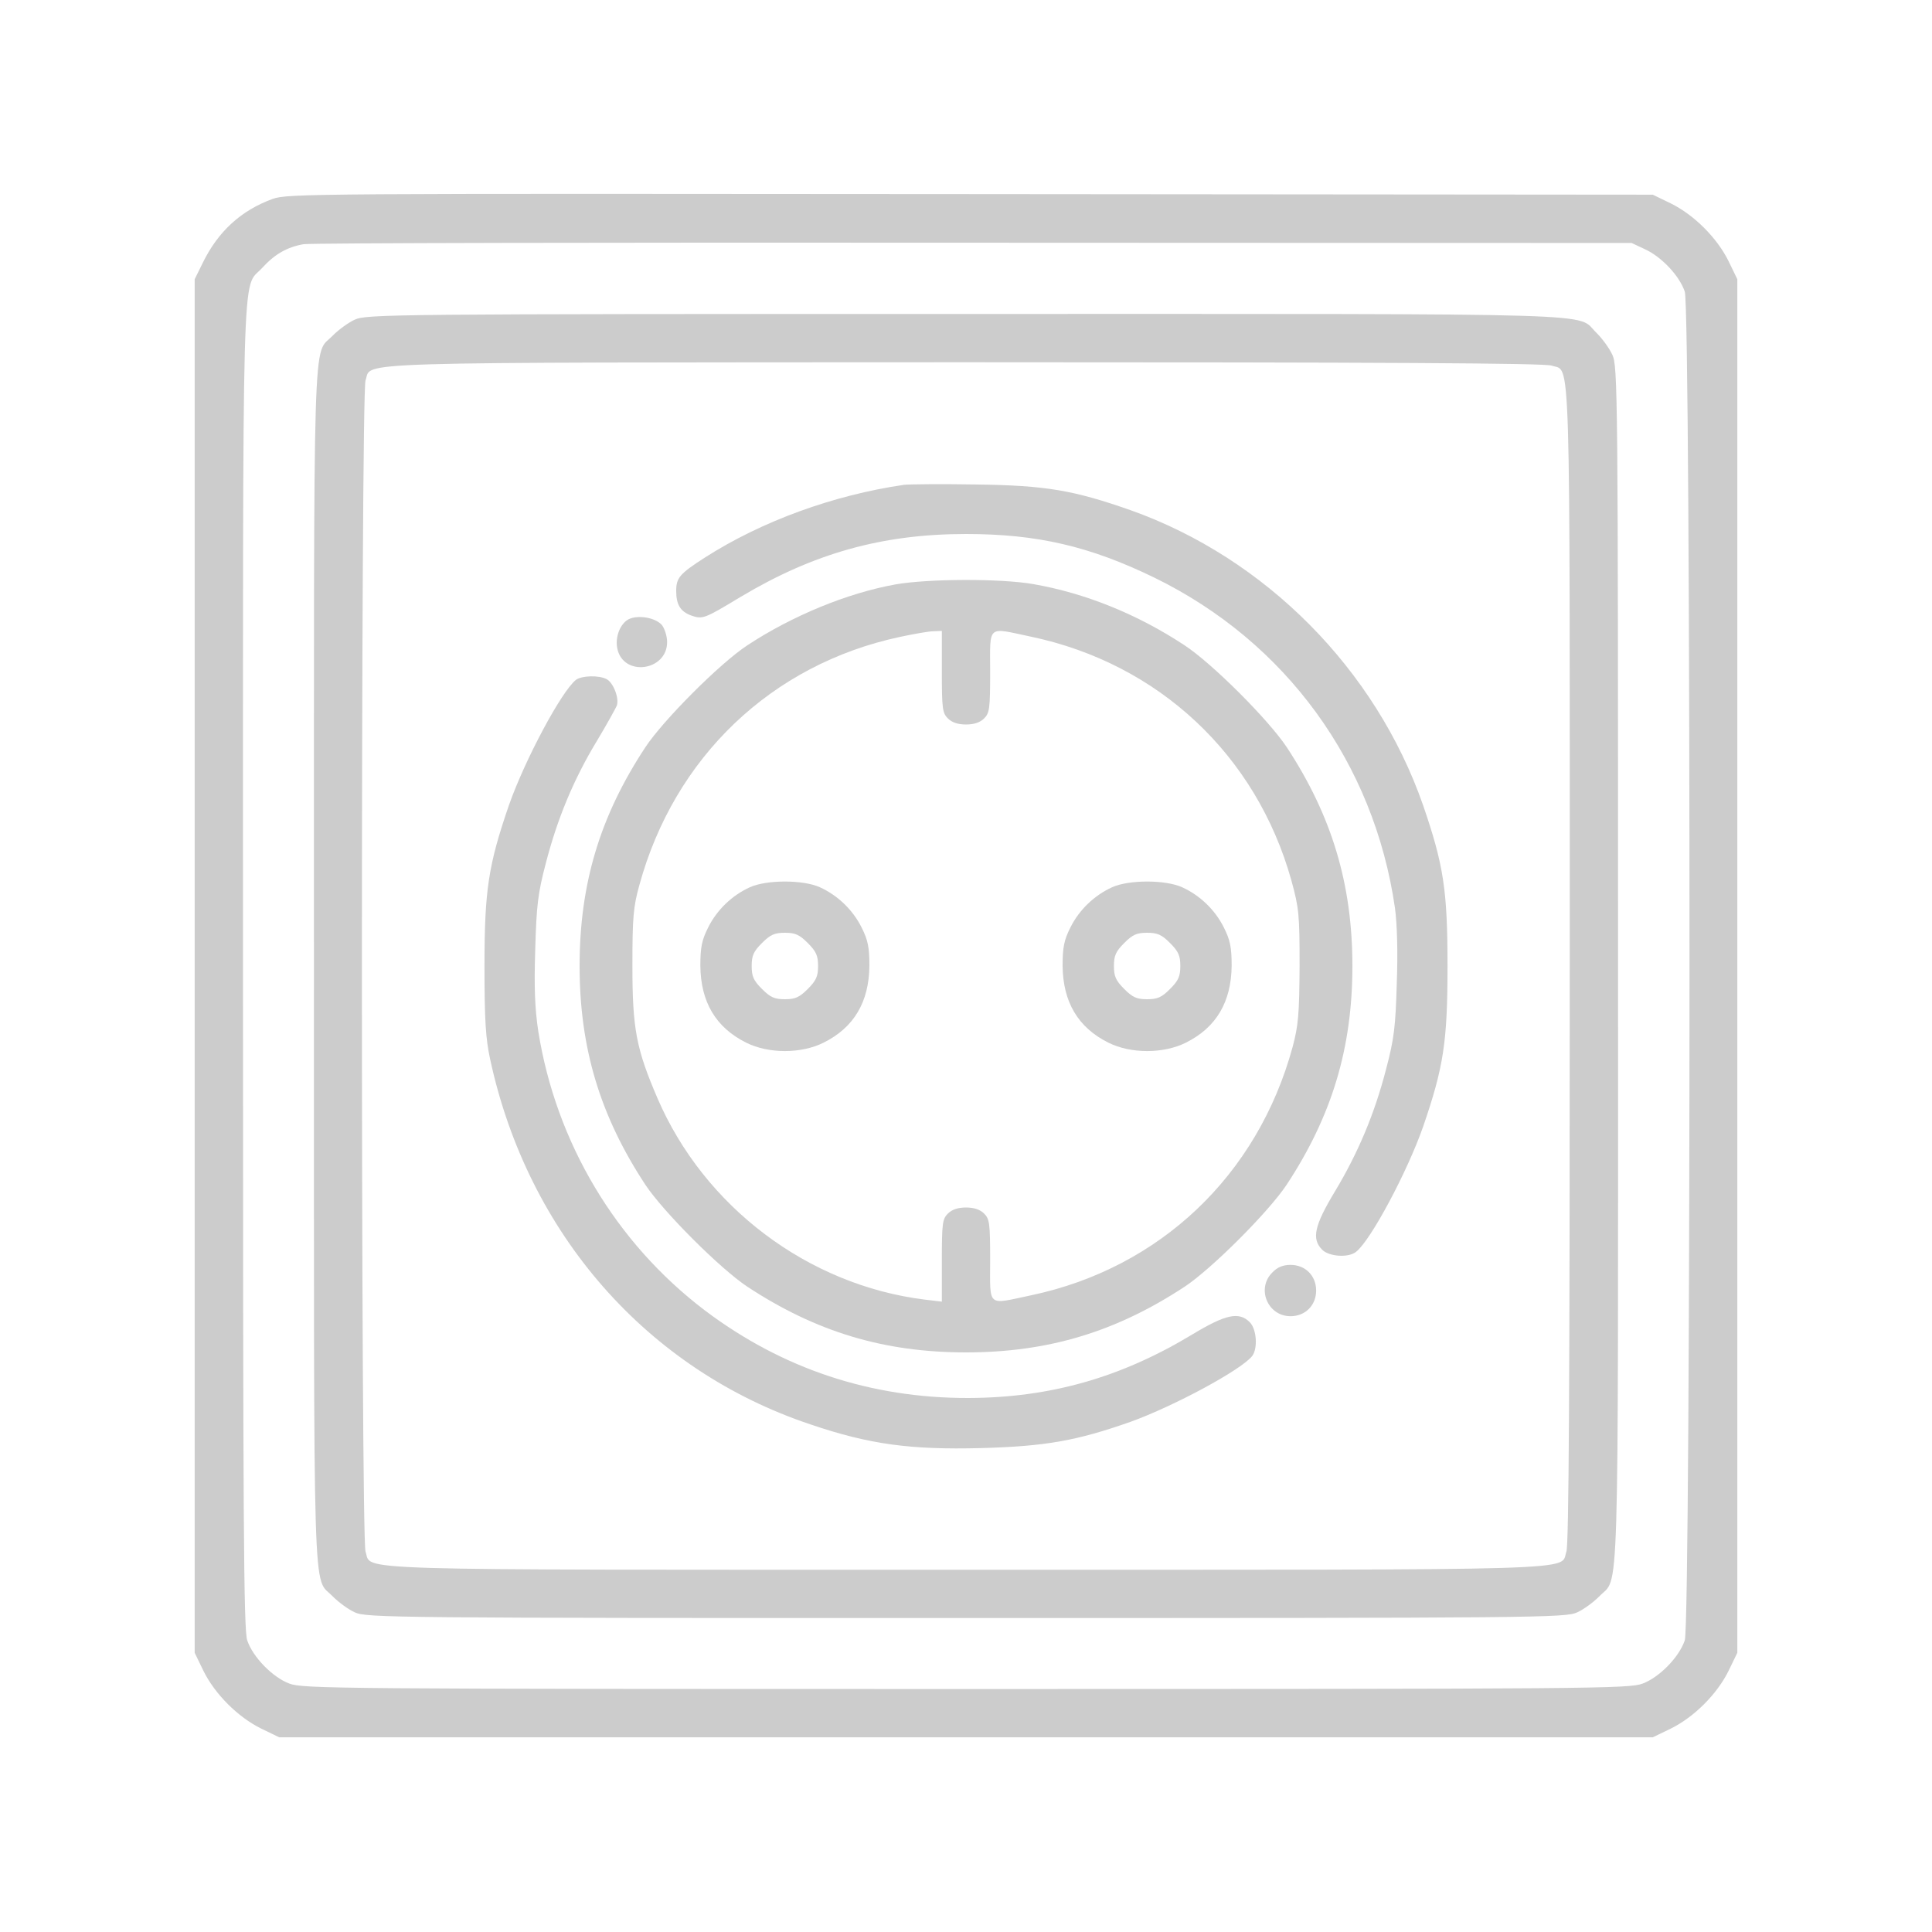
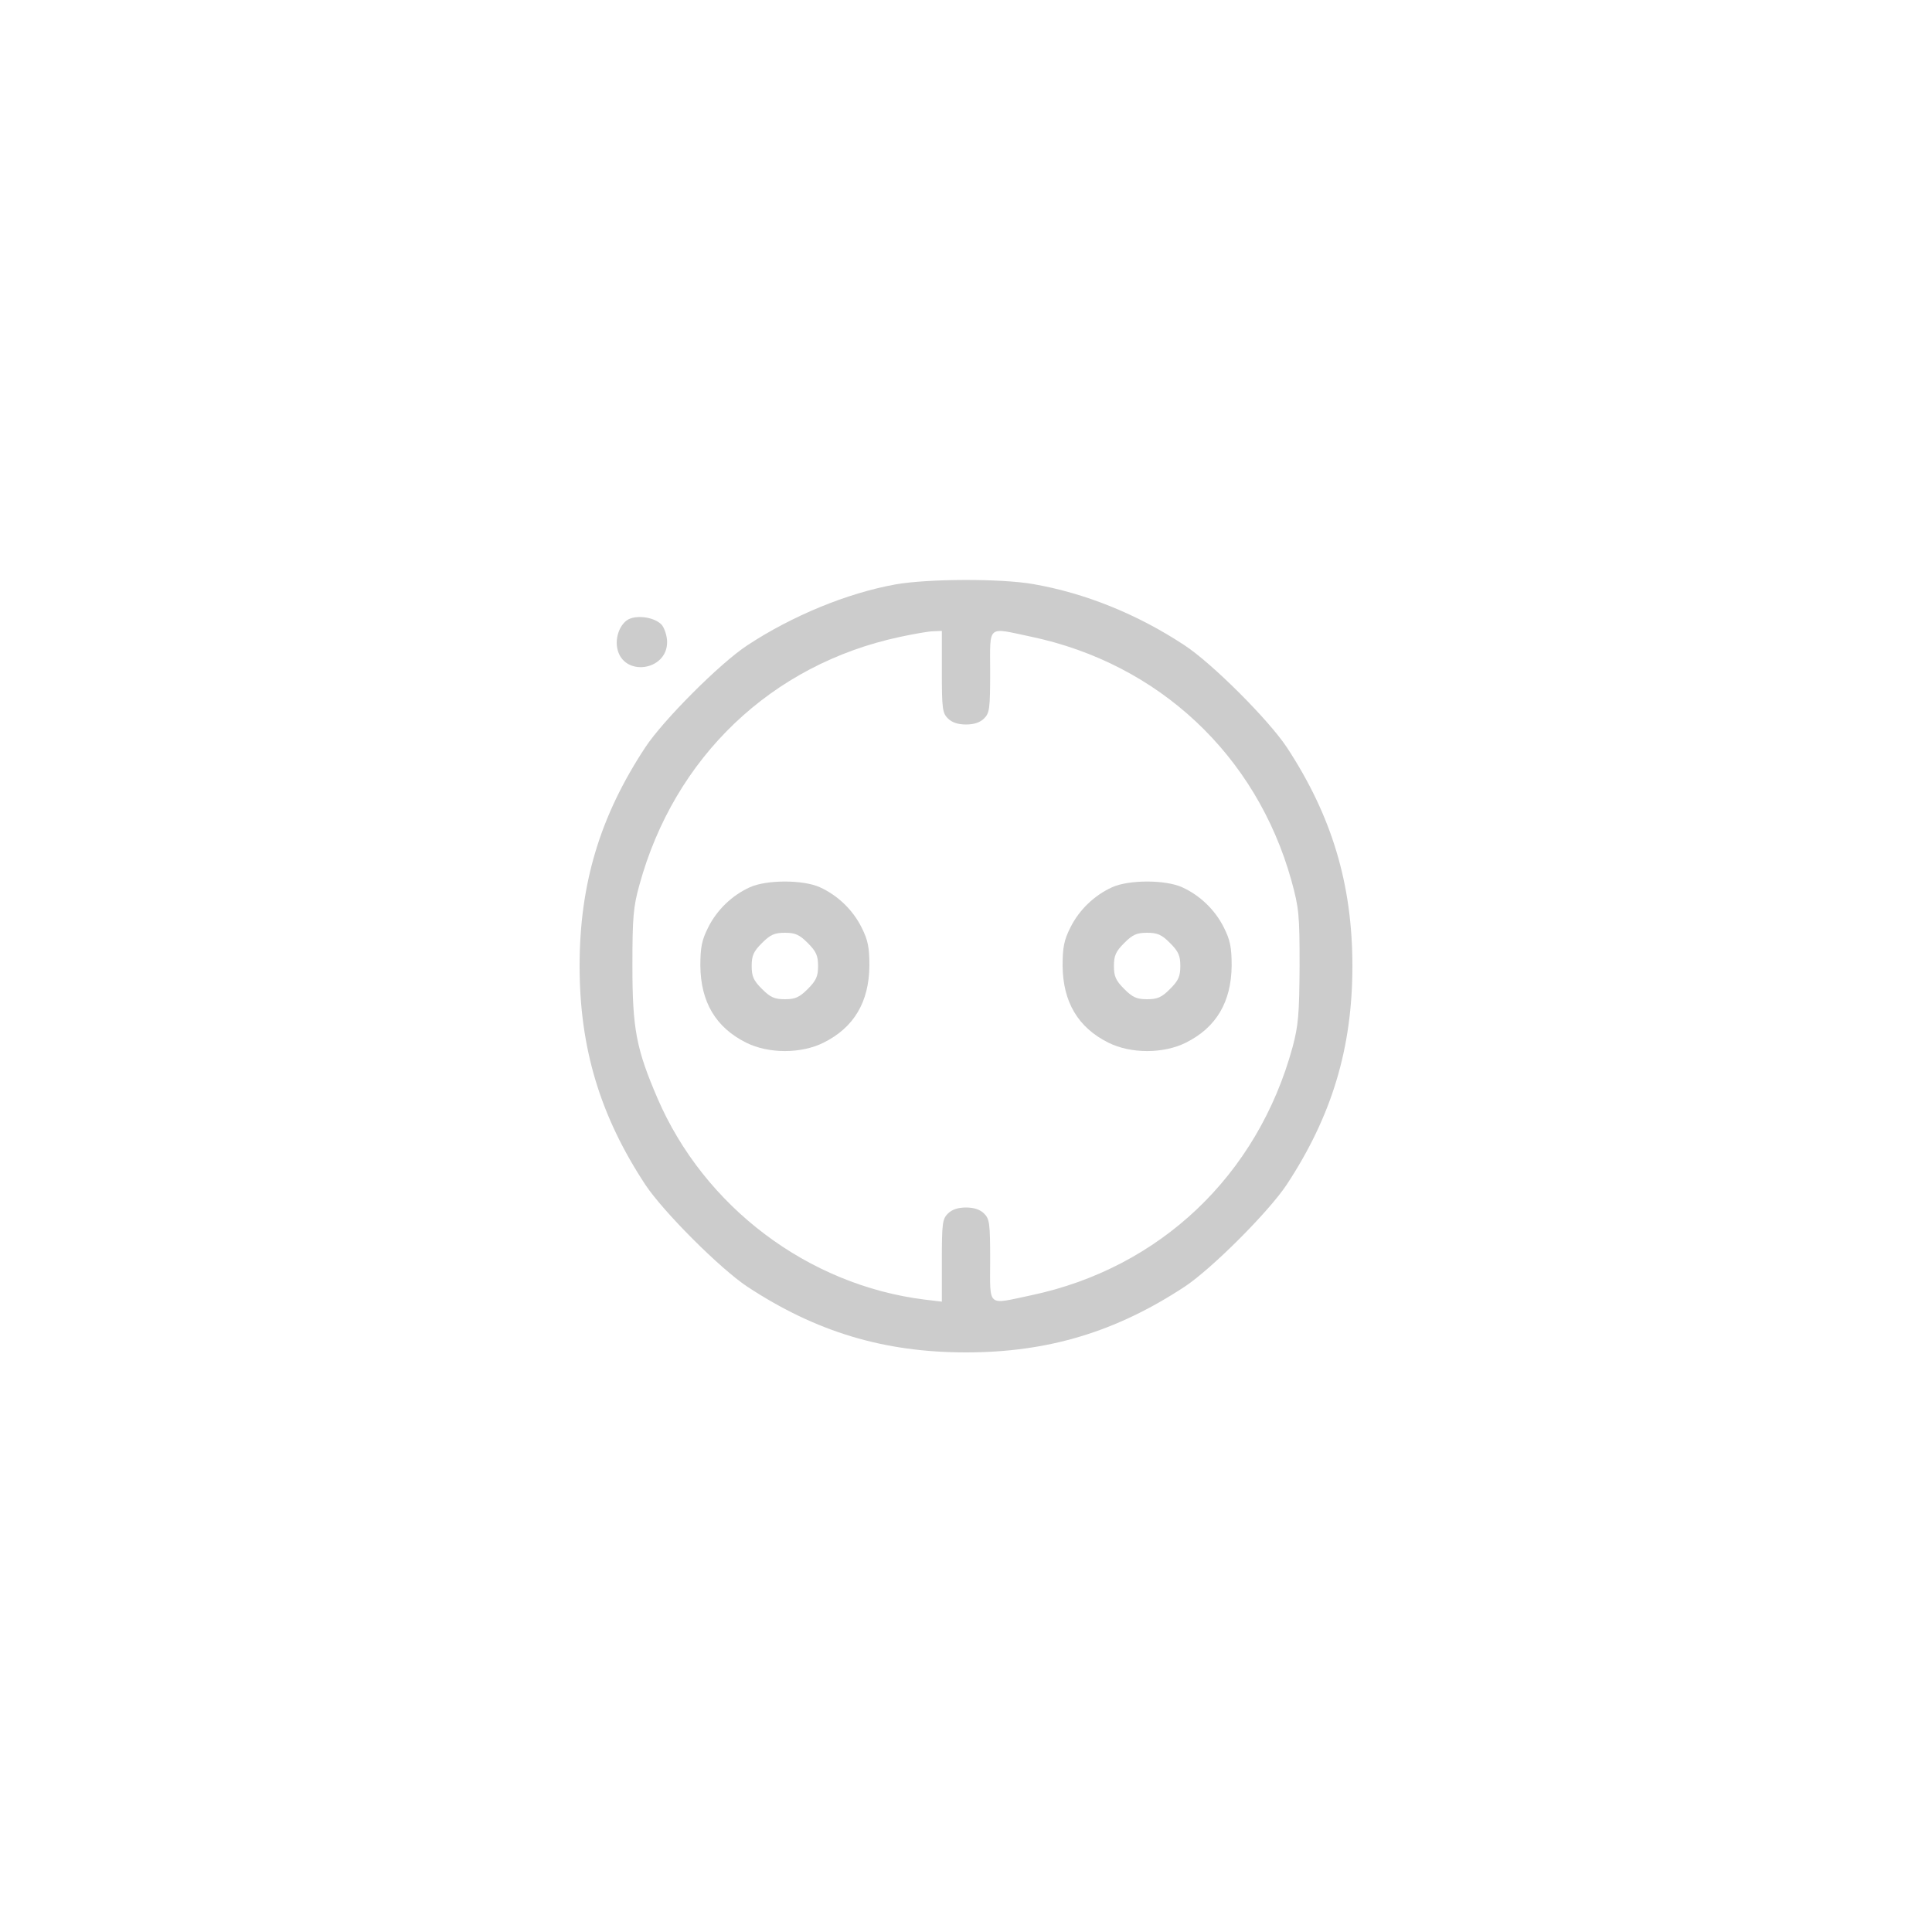
<svg xmlns="http://www.w3.org/2000/svg" width="30" height="30" viewBox="0 0 30 30" fill="none">
-   <path d="M4.233 3.089C3.745 3.267 3.389 3.591 3.15 4.078L3.023 4.336V15V25.664L3.159 25.945C3.337 26.306 3.694 26.663 4.055 26.841L4.336 26.977H15H25.664L25.945 26.841C26.306 26.663 26.663 26.306 26.841 25.945L26.977 25.664V15V4.336L26.841 4.055C26.663 3.694 26.306 3.337 25.945 3.159L25.664 3.023L15.07 3.014C4.833 3.005 4.467 3.005 4.233 3.089ZM25.547 3.872C25.8 3.989 26.077 4.28 26.161 4.528C26.259 4.8 26.259 25.2 26.161 25.472C26.072 25.734 25.767 26.044 25.509 26.142C25.298 26.222 24.802 26.227 15 26.227C5.198 26.227 4.702 26.222 4.491 26.142C4.233 26.044 3.928 25.734 3.839 25.472C3.783 25.317 3.773 23.634 3.773 15C3.773 3.684 3.75 4.514 4.069 4.162C4.266 3.947 4.453 3.839 4.711 3.792C4.814 3.773 9.497 3.764 15.117 3.769L25.336 3.773L25.547 3.872Z" fill="#CCCCCC" />
-   <path d="M5.508 4.964C5.405 5.011 5.255 5.123 5.17 5.208C4.851 5.545 4.875 4.744 4.875 15C4.875 25.256 4.851 24.455 5.17 24.792C5.255 24.877 5.405 24.989 5.508 25.036C5.691 25.12 6.033 25.125 15 25.125C23.967 25.125 24.309 25.12 24.492 25.036C24.595 24.989 24.745 24.877 24.83 24.792C25.148 24.455 25.125 25.256 25.125 14.991C25.125 6.037 25.12 5.691 25.036 5.508C24.989 5.405 24.877 5.255 24.792 5.17C24.455 4.852 25.256 4.875 14.991 4.875C6.037 4.875 5.691 4.88 5.508 4.964ZM24.094 5.677C24.394 5.784 24.375 5.156 24.375 14.991C24.375 21.548 24.361 23.981 24.323 24.094C24.215 24.394 24.844 24.375 15 24.375C5.156 24.375 5.784 24.394 5.676 24.094C5.601 23.873 5.601 6.127 5.676 5.906C5.784 5.611 5.161 5.63 14.981 5.625C21.548 5.625 23.981 5.639 24.094 5.677Z" fill="#CCCCCC" />
-   <path d="M14.039 7.528C12.942 7.688 11.831 8.091 10.945 8.658C10.552 8.911 10.5 8.972 10.5 9.178C10.5 9.389 10.566 9.497 10.734 9.558C10.912 9.619 10.936 9.609 11.503 9.267C12.633 8.592 13.697 8.292 15 8.292C16.111 8.292 16.927 8.484 17.93 8.972C19.969 9.97 21.337 11.85 21.661 14.1C21.694 14.344 21.708 14.784 21.689 15.272C21.67 15.942 21.647 16.134 21.525 16.594C21.347 17.288 21.089 17.902 20.728 18.502C20.409 19.031 20.363 19.238 20.531 19.406C20.639 19.514 20.939 19.533 21.056 19.439C21.281 19.266 21.848 18.206 22.097 17.498C22.416 16.57 22.477 16.181 22.477 15C22.477 13.819 22.416 13.43 22.097 12.502C21.361 10.392 19.65 8.667 17.555 7.922C16.673 7.613 16.247 7.538 15.164 7.523C14.625 7.514 14.119 7.519 14.039 7.528Z" fill="#CCCCCC" />
  <path d="M13.903 9.075C13.153 9.211 12.3 9.562 11.602 10.022C11.175 10.303 10.298 11.184 10.022 11.602C9.314 12.675 9 13.73 9 15C9 16.275 9.319 17.33 10.022 18.398C10.303 18.82 11.18 19.697 11.602 19.978C12.67 20.681 13.725 21 15 21C16.275 21 17.33 20.681 18.398 19.978C18.82 19.697 19.697 18.82 19.978 18.398C20.681 17.33 21 16.275 21 15C21 13.73 20.681 12.67 19.983 11.606C19.697 11.175 18.82 10.298 18.389 10.017C17.663 9.539 16.856 9.211 16.045 9.07C15.539 8.981 14.405 8.986 13.903 9.075ZM14.625 10.43C14.625 11.002 14.634 11.072 14.719 11.156C14.78 11.217 14.873 11.25 15 11.25C15.127 11.25 15.22 11.217 15.281 11.156C15.366 11.072 15.375 11.002 15.375 10.43C15.375 9.689 15.319 9.741 16.008 9.886C17.991 10.303 19.509 11.723 20.053 13.673C20.17 14.1 20.18 14.198 20.18 15C20.175 15.755 20.161 15.919 20.072 16.256C19.528 18.253 18.009 19.692 16.008 20.114C15.319 20.259 15.375 20.311 15.375 19.57C15.375 18.998 15.366 18.928 15.281 18.844C15.22 18.783 15.127 18.75 15 18.75C14.873 18.75 14.78 18.783 14.719 18.844C14.634 18.928 14.625 18.998 14.625 19.575V20.212L14.358 20.18C12.548 19.955 10.936 18.741 10.209 17.053C9.881 16.289 9.82 15.98 9.82 15C9.82 14.245 9.834 14.081 9.928 13.744C10.472 11.756 11.981 10.317 13.969 9.891C14.189 9.844 14.423 9.802 14.498 9.802L14.625 9.797V10.43Z" fill="#CCCCCC" />
  <path d="M11.644 13.777C11.367 13.903 11.133 14.128 10.997 14.4C10.898 14.597 10.875 14.709 10.875 14.995C10.88 15.558 11.114 15.956 11.588 16.191C11.934 16.364 12.441 16.364 12.787 16.191C13.261 15.956 13.495 15.558 13.5 14.995C13.5 14.709 13.477 14.597 13.378 14.4C13.242 14.128 13.008 13.903 12.731 13.777C12.469 13.659 11.906 13.659 11.644 13.777ZM12.544 14.644C12.675 14.775 12.703 14.841 12.703 15C12.703 15.159 12.675 15.225 12.544 15.356C12.412 15.488 12.347 15.516 12.188 15.516C12.028 15.516 11.963 15.488 11.831 15.356C11.7 15.225 11.672 15.159 11.672 15C11.672 14.841 11.7 14.775 11.831 14.644C11.963 14.512 12.028 14.484 12.188 14.484C12.347 14.484 12.412 14.512 12.544 14.644Z" fill="#CCCCCC" />
  <path d="M17.269 13.777C16.992 13.903 16.758 14.128 16.622 14.4C16.523 14.597 16.5 14.709 16.5 14.995C16.505 15.558 16.739 15.956 17.212 16.191C17.559 16.364 18.066 16.364 18.413 16.191C18.886 15.956 19.12 15.558 19.125 14.995C19.125 14.709 19.102 14.597 19.003 14.4C18.867 14.128 18.633 13.903 18.356 13.777C18.094 13.659 17.531 13.659 17.269 13.777ZM18.169 14.644C18.3 14.775 18.328 14.841 18.328 15C18.328 15.159 18.3 15.225 18.169 15.356C18.038 15.488 17.972 15.516 17.812 15.516C17.653 15.516 17.587 15.488 17.456 15.356C17.325 15.225 17.297 15.159 17.297 15C17.297 14.841 17.325 14.775 17.456 14.644C17.587 14.512 17.653 14.484 17.812 14.484C17.972 14.484 18.038 14.512 18.169 14.644Z" fill="#CCCCCC" />
  <path d="M9.764 9.614C9.628 9.684 9.548 9.895 9.586 10.073C9.68 10.514 10.359 10.42 10.359 9.97C10.359 9.881 10.322 9.764 10.28 9.708C10.181 9.591 9.914 9.544 9.764 9.614Z" fill="#CCCCCC" />
-   <path d="M8.944 10.556C8.719 10.734 8.152 11.794 7.903 12.502C7.584 13.43 7.523 13.819 7.523 15C7.523 15.853 7.542 16.13 7.612 16.453C8.198 19.163 10.055 21.276 12.591 22.12C13.505 22.43 14.142 22.514 15.234 22.486C16.238 22.458 16.716 22.373 17.555 22.078C18.23 21.834 19.275 21.272 19.444 21.056C19.533 20.939 19.514 20.639 19.406 20.531C19.238 20.363 19.031 20.409 18.511 20.723C17.4 21.394 16.303 21.703 15.042 21.708C13.519 21.712 12.145 21.253 10.945 20.348C9.562 19.298 8.634 17.742 8.358 16.012C8.306 15.661 8.292 15.342 8.311 14.747C8.33 14.058 8.353 13.87 8.475 13.406C8.653 12.717 8.906 12.103 9.267 11.508C9.422 11.25 9.558 11.002 9.577 10.959C9.619 10.847 9.525 10.603 9.422 10.547C9.3 10.481 9.033 10.491 8.944 10.556Z" fill="#CCCCCC" />
-   <path d="M19.758 19.758C19.505 20.006 19.683 20.438 20.039 20.438C20.269 20.438 20.437 20.269 20.437 20.039C20.437 19.809 20.269 19.641 20.039 19.641C19.922 19.641 19.833 19.678 19.758 19.758Z" fill="#CCCCCC" />
</svg>